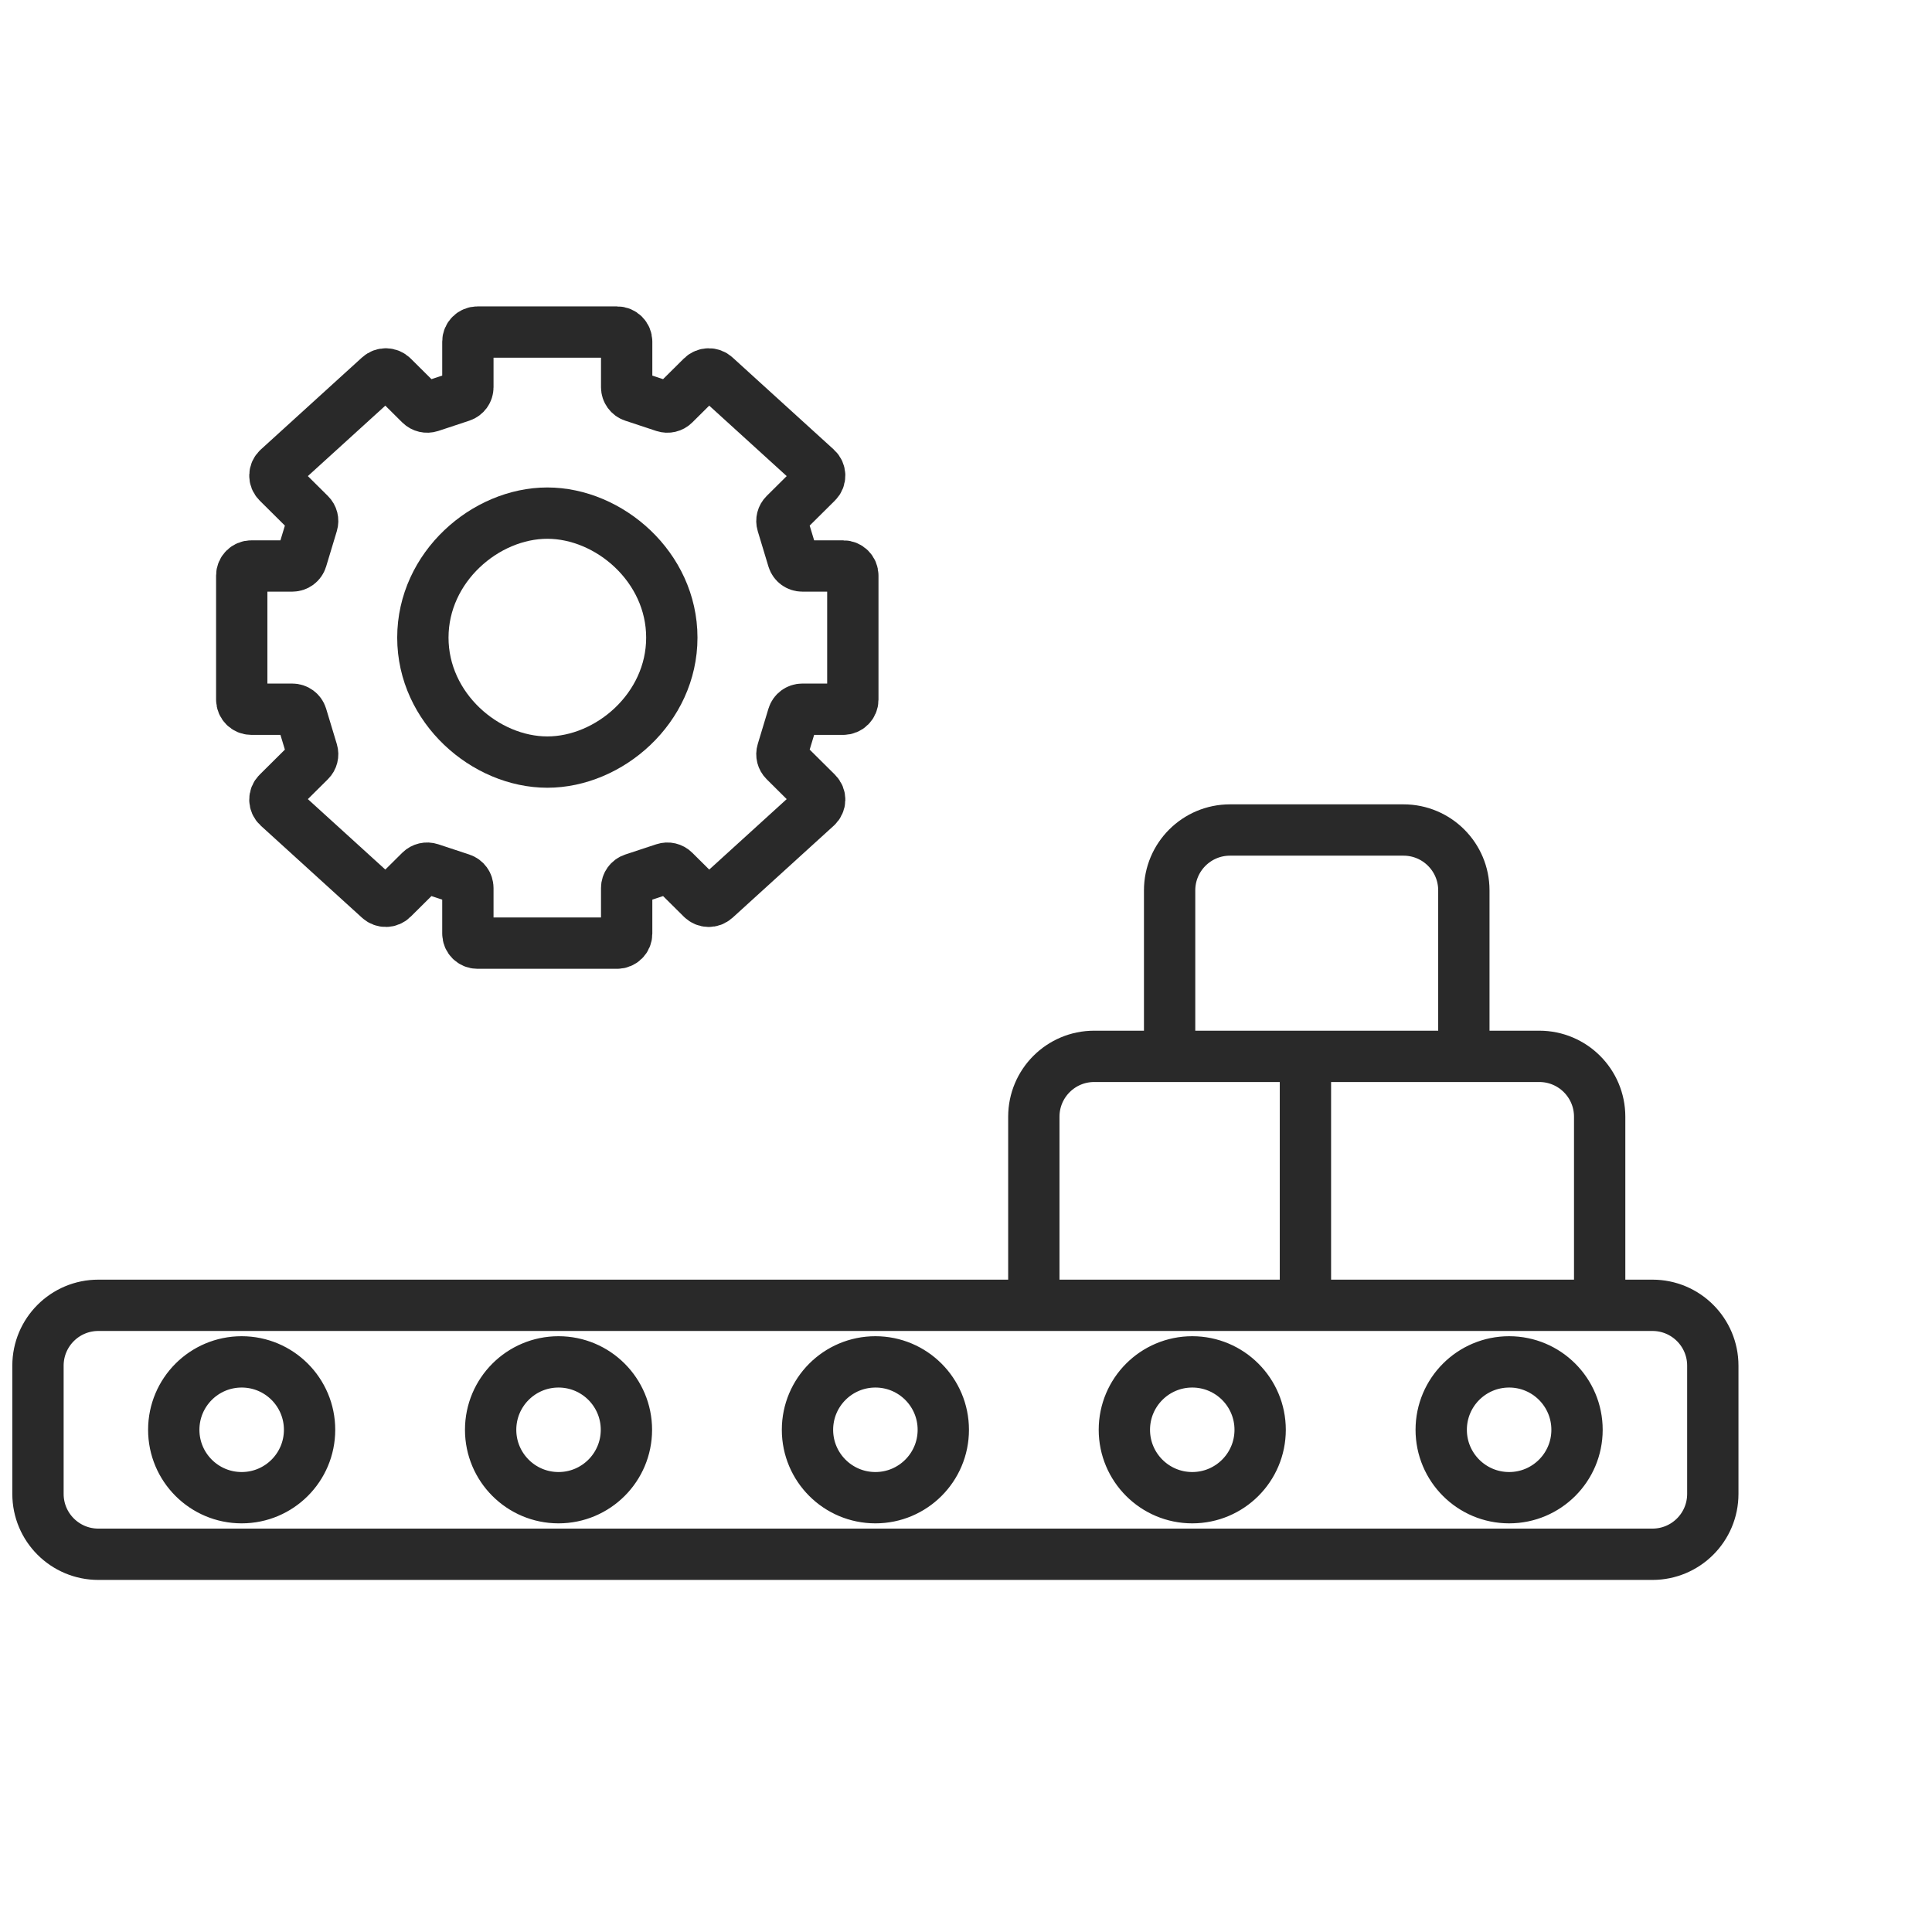
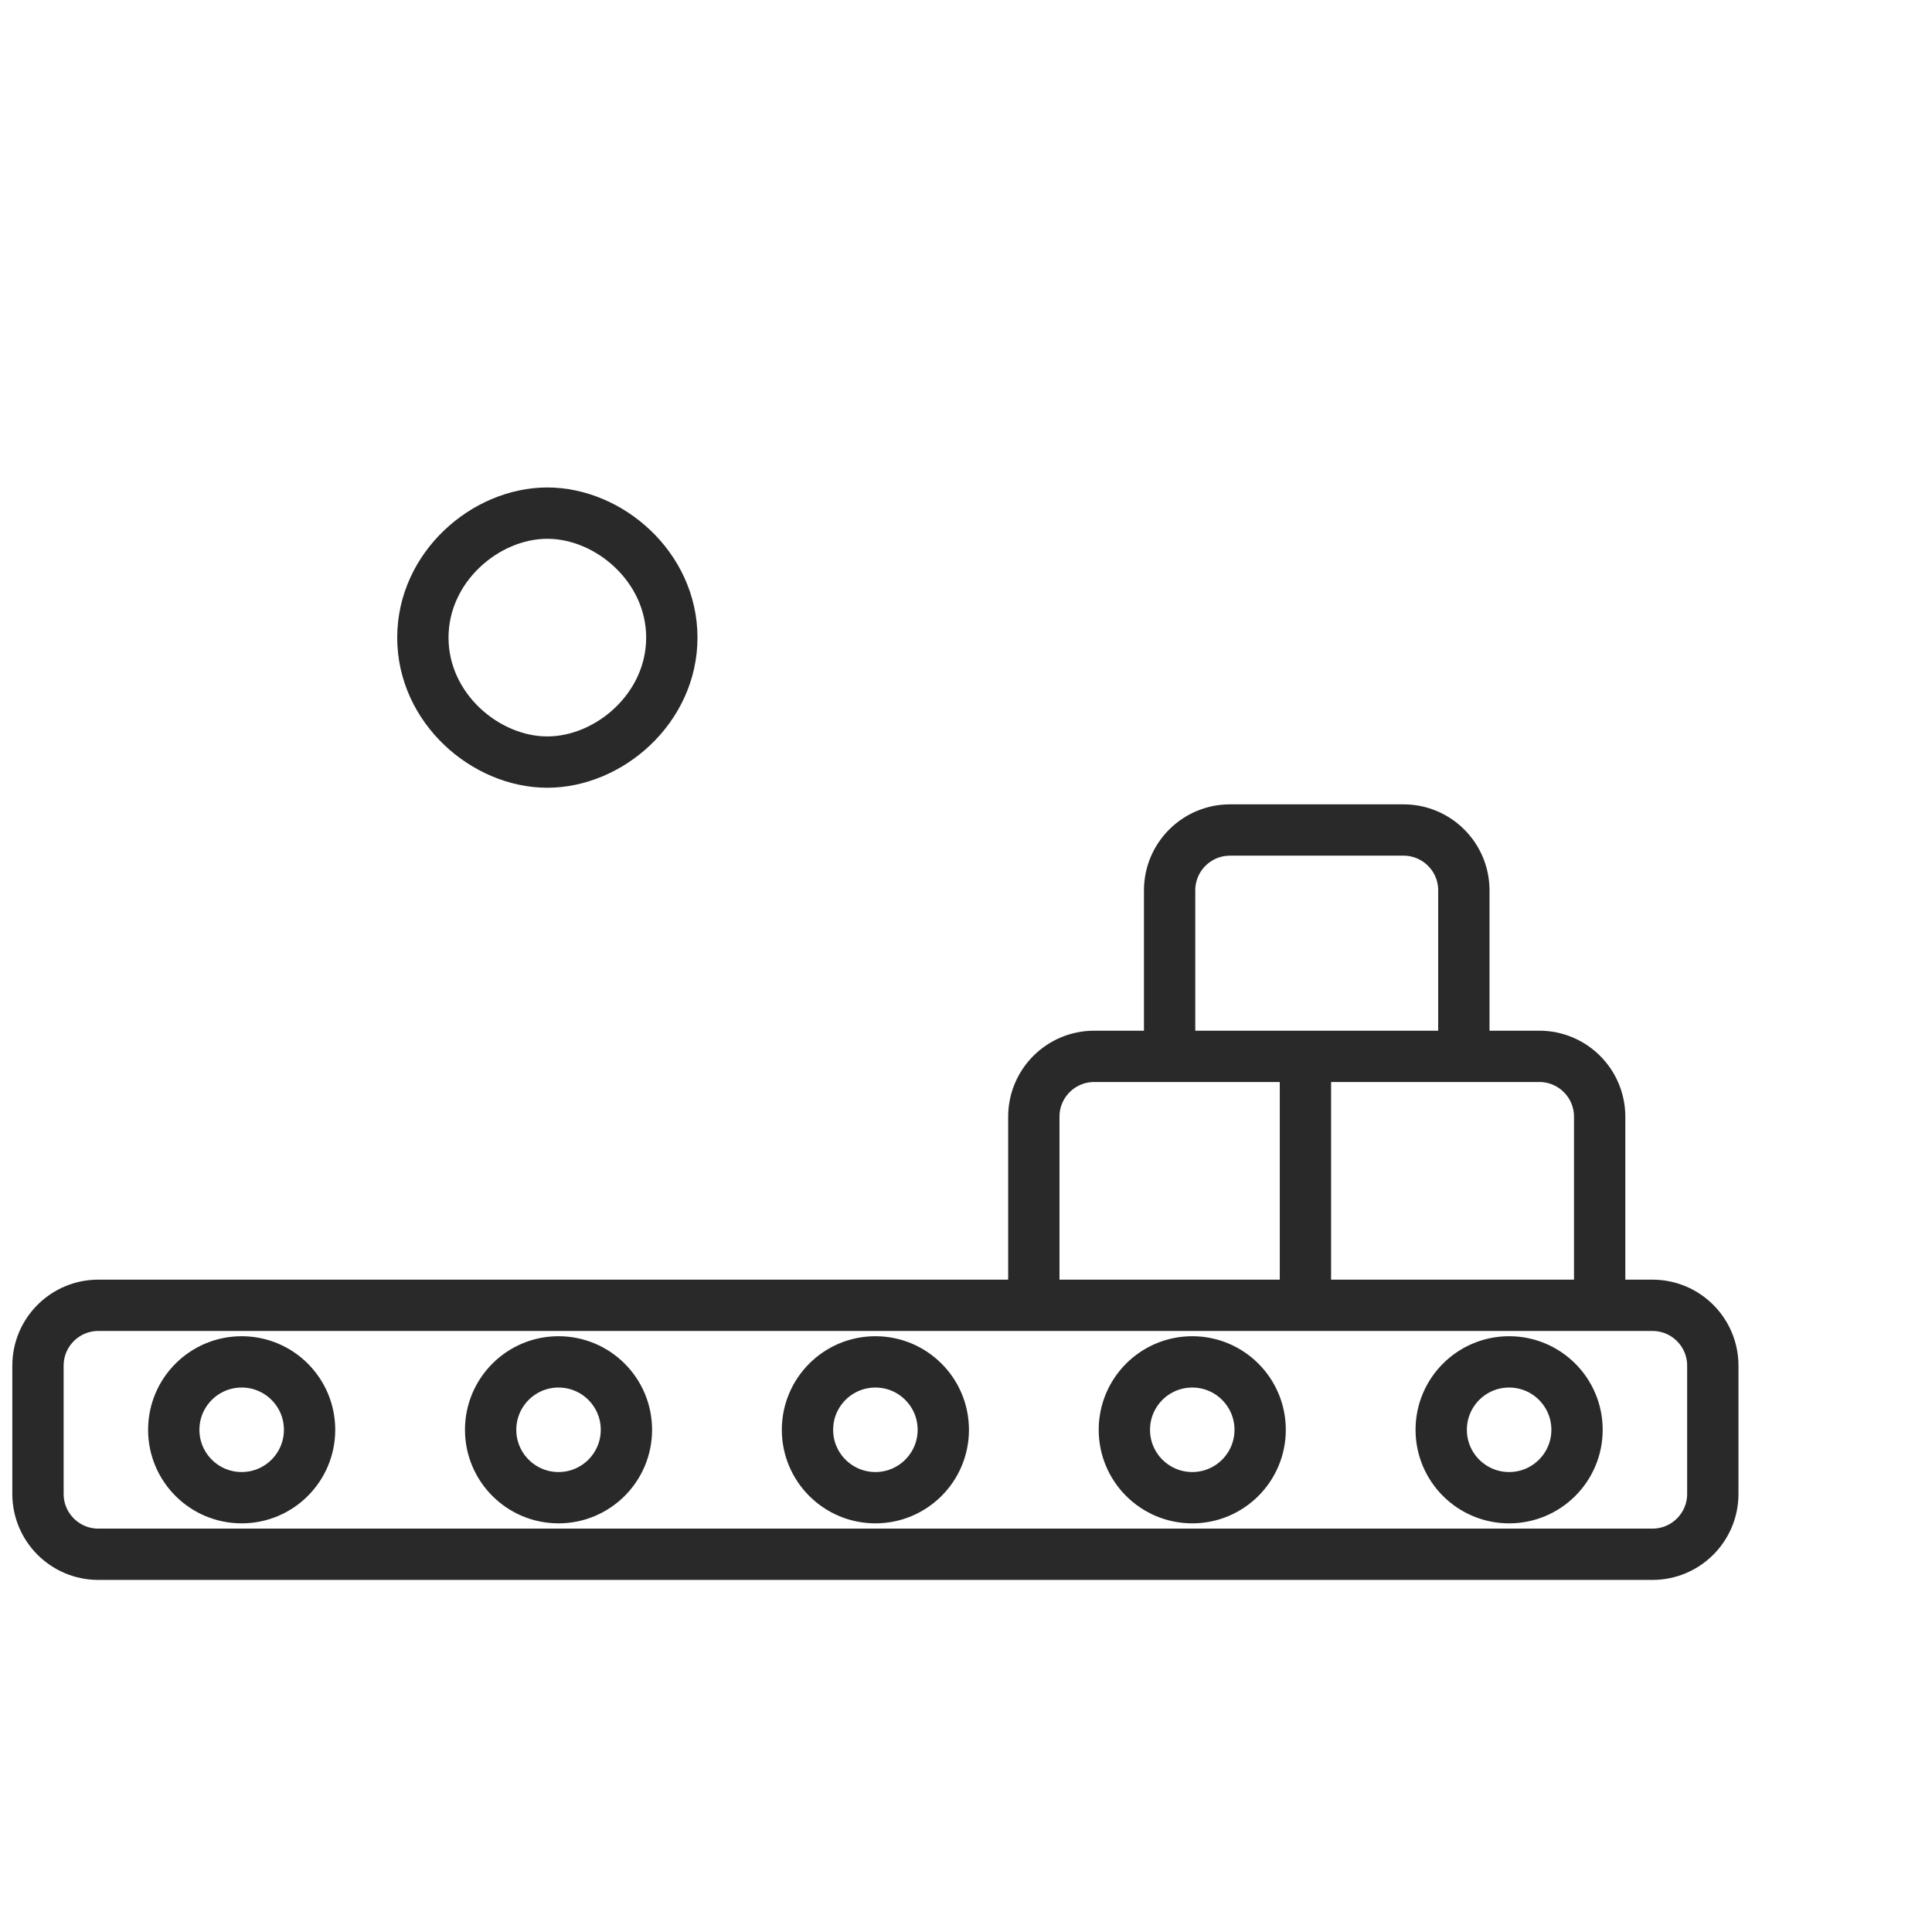
<svg xmlns="http://www.w3.org/2000/svg" width="64" height="64" viewBox="0 0 64 64" fill="none">
-   <path d="M26.576 23.494L27.932 23.494C28.108 23.494 28.251 23.352 28.251 23.177L28.251 19.066C28.251 18.891 28.108 18.749 27.932 18.749L26.576 18.749C26.435 18.749 26.311 18.658 26.27 18.524L25.915 17.349C25.881 17.237 25.912 17.116 25.995 17.034L27.059 15.978C27.188 15.851 27.183 15.643 27.049 15.521L23.694 12.47C23.568 12.355 23.374 12.36 23.253 12.479L22.333 13.392C22.248 13.477 22.122 13.506 22.007 13.469L20.977 13.128C20.847 13.085 20.759 12.964 20.759 12.828L20.759 11.316C20.759 11.142 20.617 11 20.441 11L15.818 11C15.642 11 15.499 11.142 15.499 11.316L15.499 12.828C15.499 12.964 15.412 13.085 15.281 13.128L14.252 13.469C14.137 13.506 14.011 13.477 13.925 13.392L13.005 12.479C12.885 12.36 12.691 12.355 12.565 12.47L9.21 15.521C9.076 15.643 9.071 15.851 9.2 15.978L10.264 17.034C10.347 17.116 10.378 17.237 10.344 17.349L9.989 18.524C9.948 18.658 9.824 18.749 9.683 18.749L8.327 18.749C8.151 18.749 8.008 18.891 8.008 19.066L8.008 23.177C8.008 23.352 8.151 23.494 8.327 23.494L9.683 23.494C9.824 23.494 9.948 23.585 9.989 23.719L10.344 24.894C10.378 25.006 10.347 25.127 10.264 25.209L9.2 26.265C9.071 26.392 9.076 26.6 9.21 26.722L12.565 29.773C12.691 29.888 12.885 29.884 13.005 29.764L13.925 28.851C14.011 28.766 14.137 28.737 14.252 28.775L15.281 29.115C15.412 29.158 15.499 29.279 15.499 29.415L15.499 30.927C15.499 31.102 15.642 31.243 15.818 31.243L20.441 31.243C20.617 31.243 20.759 31.102 20.759 30.927L20.759 29.415C20.759 29.279 20.847 29.158 20.977 29.115L22.007 28.775C22.122 28.737 22.248 28.766 22.333 28.851L23.253 29.764C23.374 29.884 23.568 29.888 23.694 29.773L27.049 26.722C27.183 26.6 27.188 26.392 27.059 26.265L25.995 25.209C25.912 25.127 25.881 25.006 25.915 24.894L26.27 23.719C26.311 23.585 26.435 23.494 26.576 23.494Z" stroke="#292929" stroke-width="1.7" />
  <path d="M14.008 21.122C14.008 23.462 16.084 25.245 18.131 25.245C20.178 25.245 22.255 23.462 22.255 21.122C22.255 18.781 20.178 16.998 18.131 16.998C16.084 16.998 14.008 18.781 14.008 21.122Z" stroke="#292929" stroke-width="1.7" />
  <path d="M34.247 43.24H35.371H43.244M34.247 43.24H3.258C2.153 43.24 1.258 44.135 1.258 45.24V49.487C1.258 50.592 2.153 51.487 3.258 51.487H54.739C55.844 51.487 56.739 50.592 56.739 49.487V45.24C56.739 44.135 55.844 43.24 54.739 43.24H52.991M34.247 43.24V36.993C34.247 35.888 35.142 34.993 36.247 34.993H38.745M52.991 43.24V36.993C52.991 35.888 52.095 34.993 50.991 34.993H48.492M52.991 43.24H44.743H44.181H43.244M43.244 43.24V34.993M43.244 34.993H38.745M43.244 34.993H48.492M38.745 34.993V29.495C38.745 28.39 39.641 27.495 40.745 27.495H46.492C47.597 27.495 48.492 28.39 48.492 29.495V34.993M10.255 47.364C10.255 48.606 9.248 49.613 8.006 49.613C6.763 49.613 5.756 48.606 5.756 47.364C5.756 46.121 6.763 45.114 8.006 45.114C9.248 45.114 10.255 46.121 10.255 47.364ZM20.751 47.364C20.751 48.606 19.744 49.613 18.502 49.613C17.26 49.613 16.253 48.606 16.253 47.364C16.253 46.121 17.26 45.114 18.502 45.114C19.744 45.114 20.751 46.121 20.751 47.364ZM31.248 47.364C31.248 48.606 30.241 49.613 28.999 49.613C27.756 49.613 26.749 48.606 26.749 47.364C26.749 46.121 27.756 45.114 28.999 45.114C30.241 45.114 31.248 46.121 31.248 47.364ZM41.744 47.364C41.744 48.606 40.737 49.613 39.495 49.613C38.253 49.613 37.246 48.606 37.246 47.364C37.246 46.121 38.253 45.114 39.495 45.114C40.737 45.114 41.744 46.121 41.744 47.364ZM52.241 47.364C52.241 48.606 51.234 49.613 49.992 49.613C48.749 49.613 47.742 48.606 47.742 47.364C47.742 46.121 48.749 45.114 49.992 45.114C51.234 45.114 52.241 46.121 52.241 47.364Z" stroke="#292929" stroke-width="1.7" stroke-linejoin="round" />
</svg>